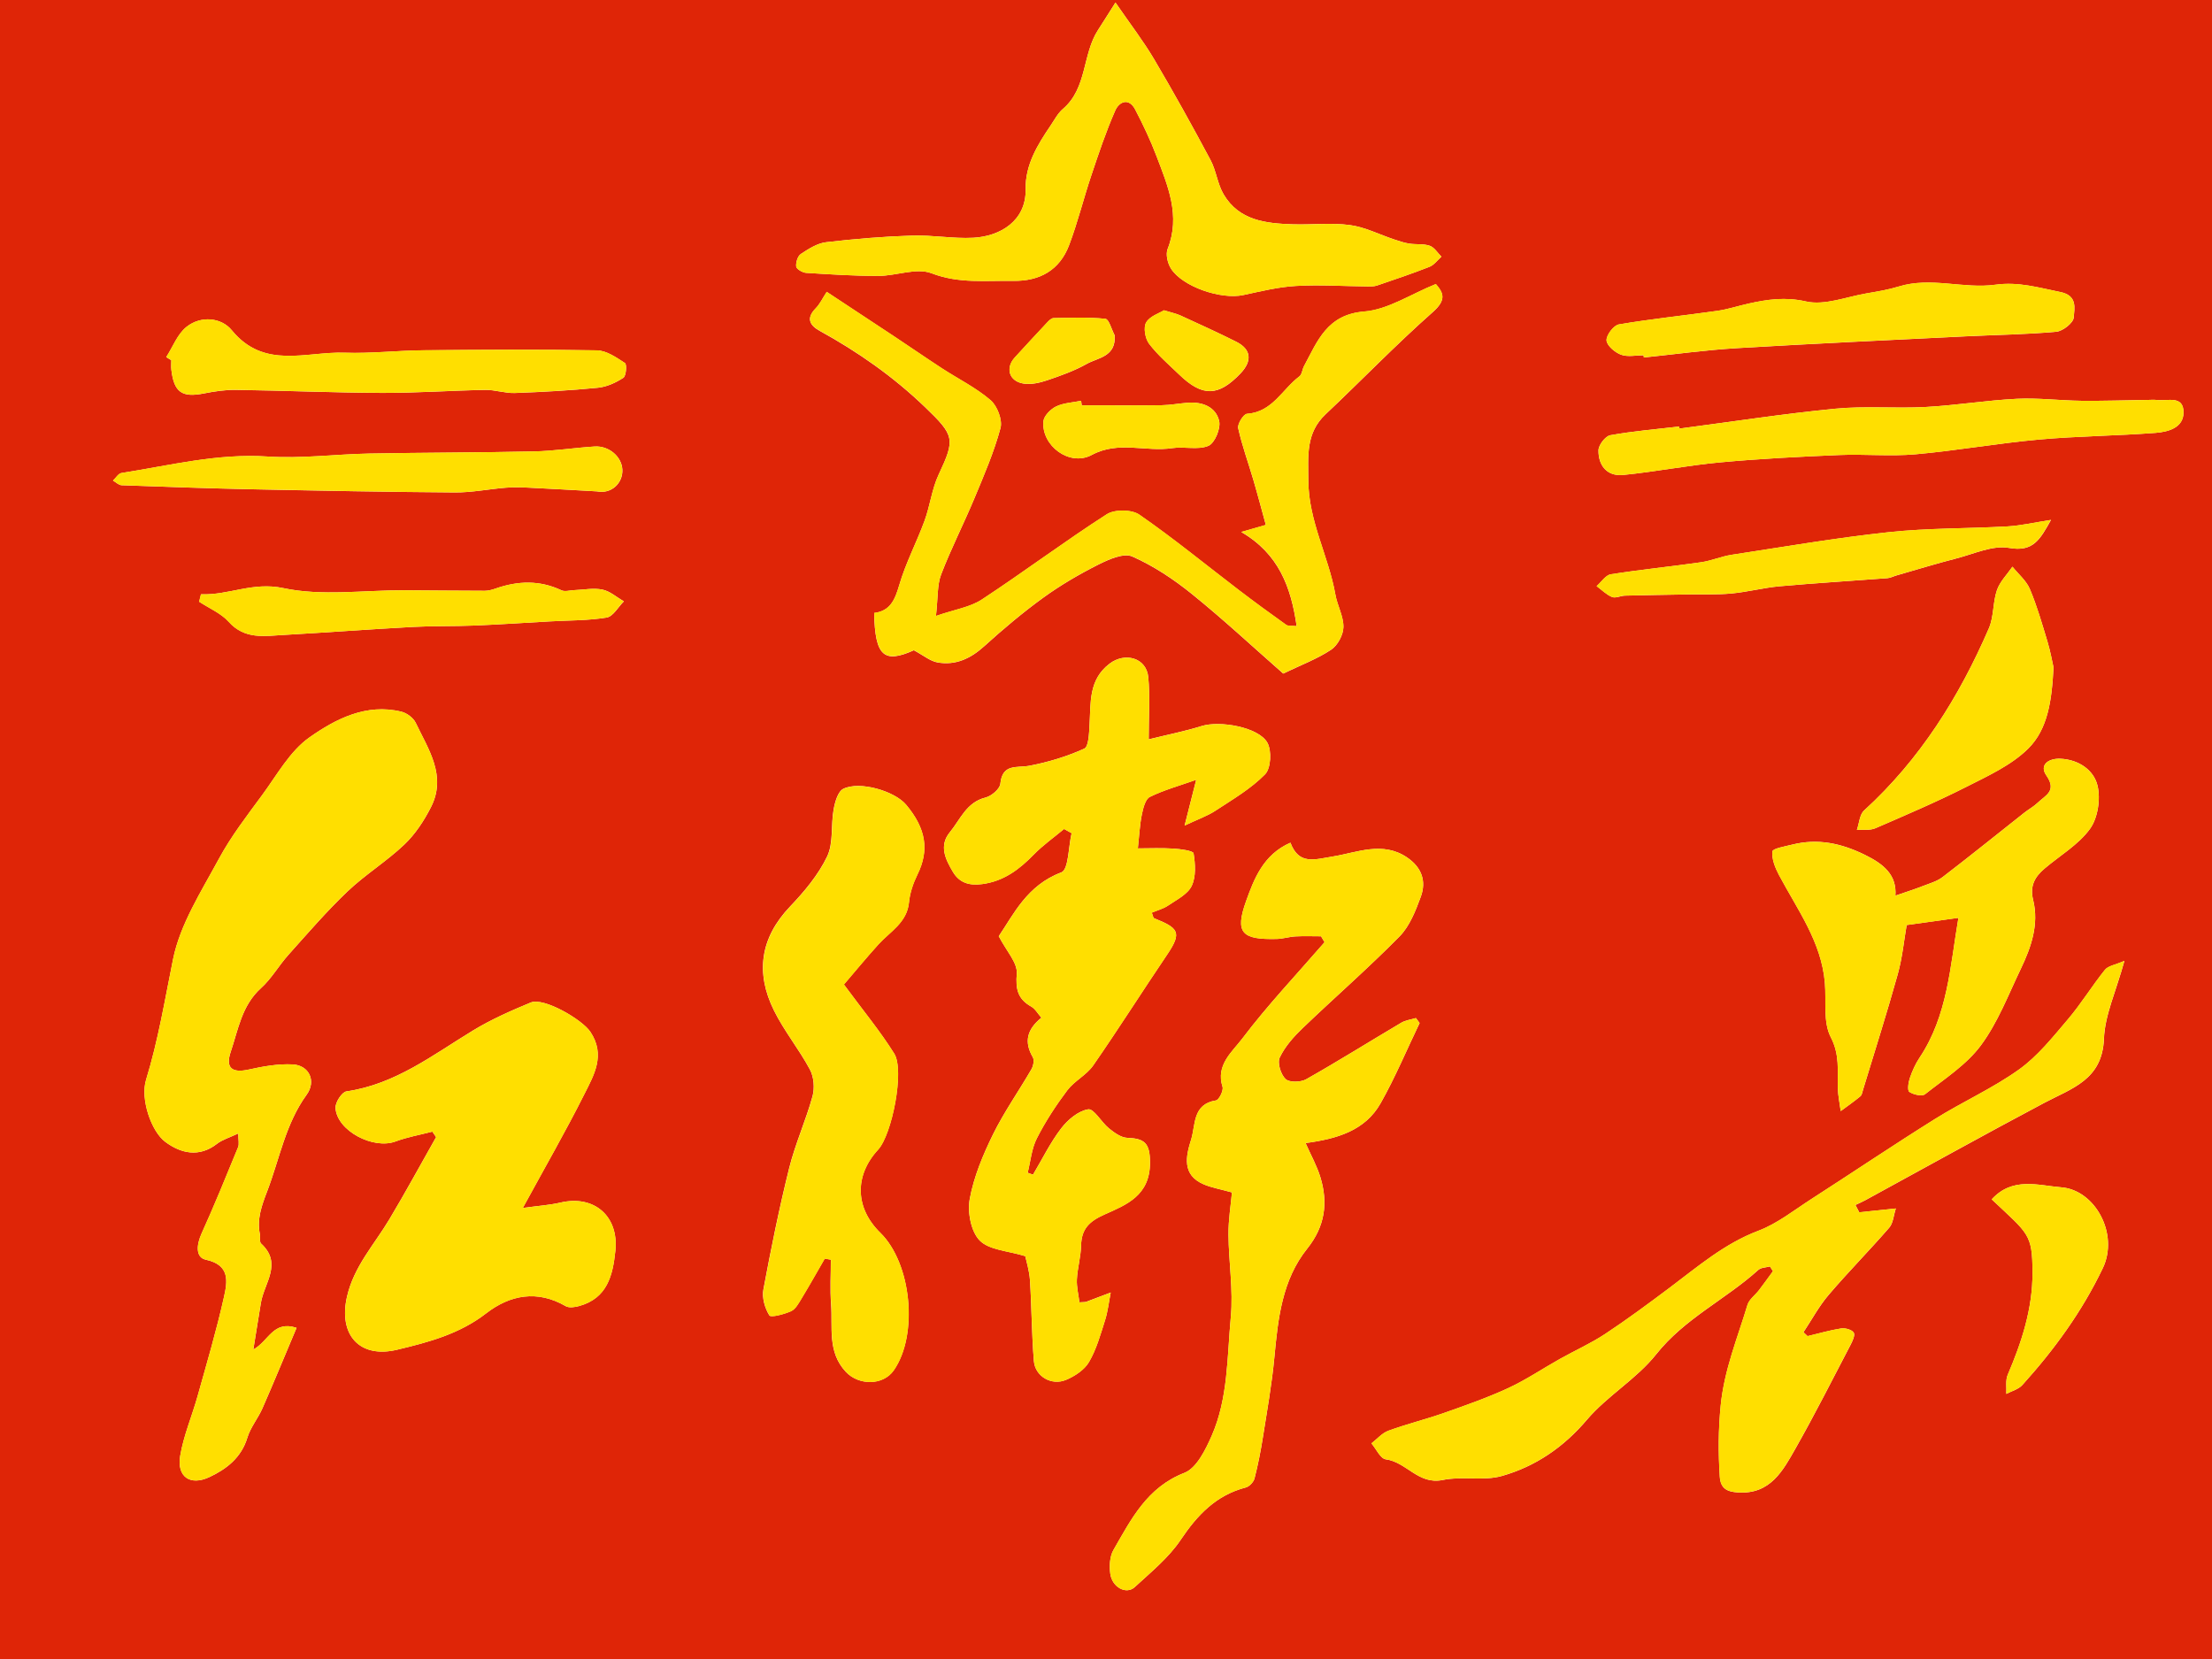
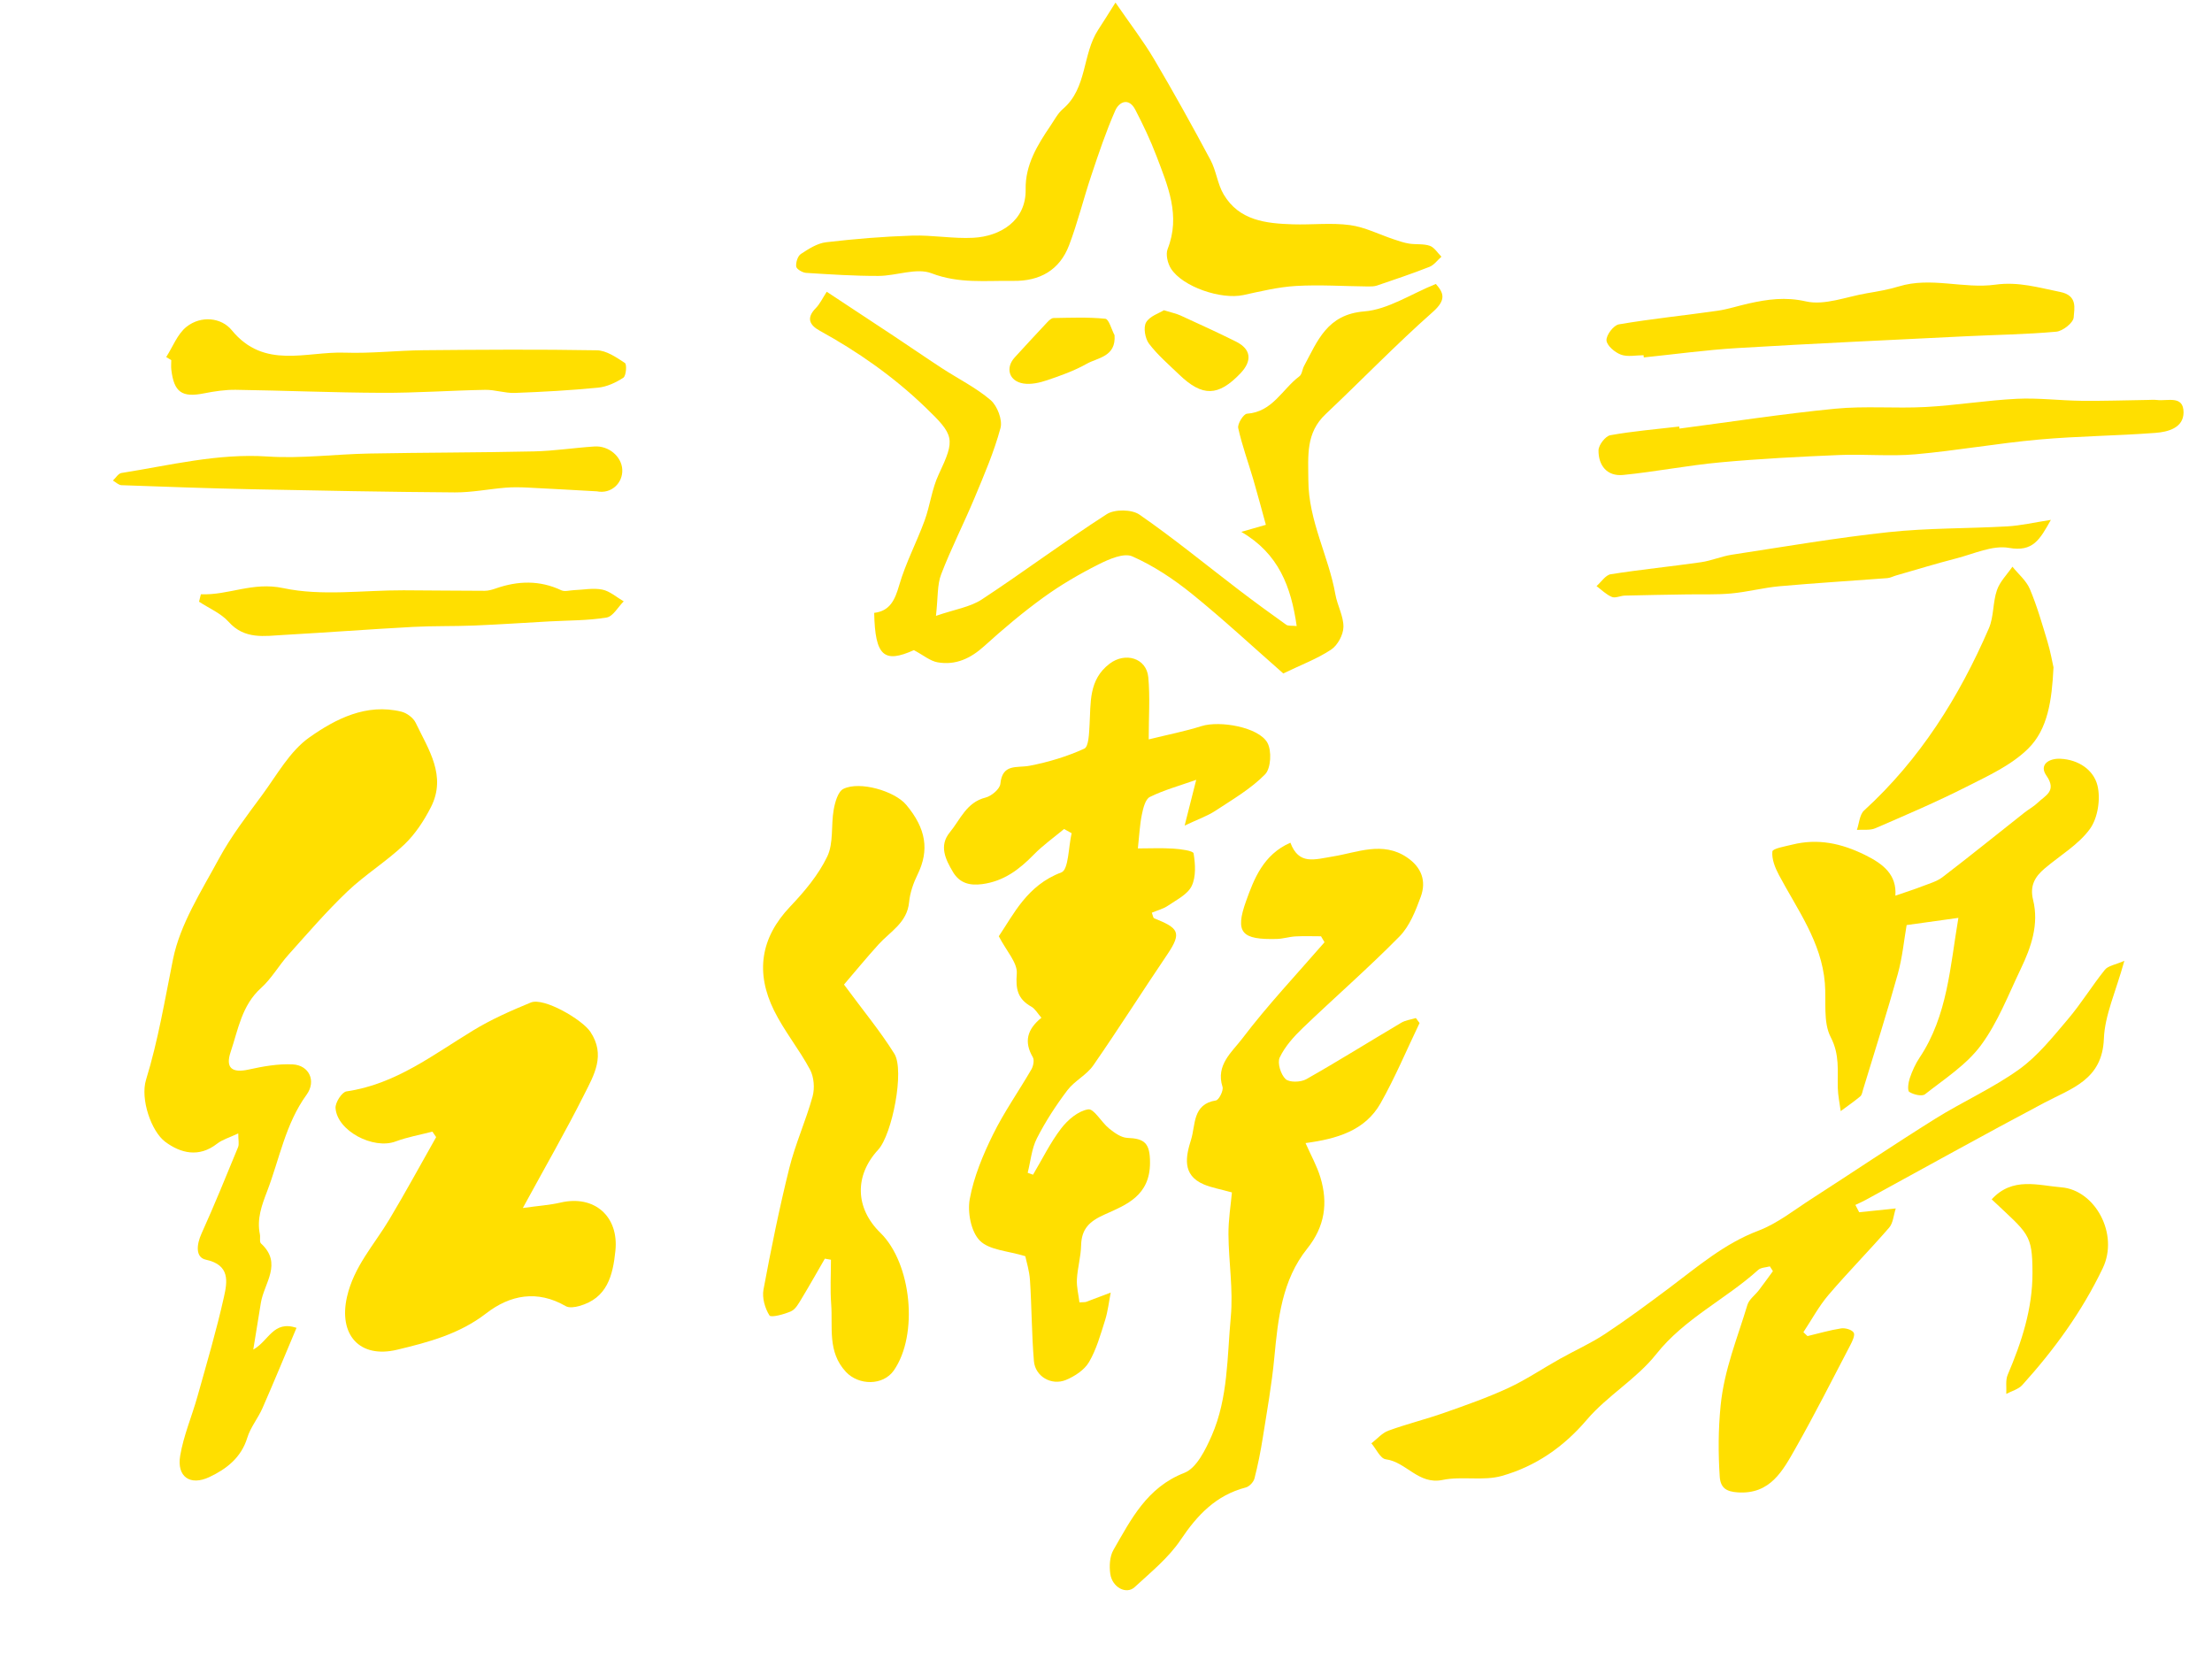
<svg xmlns="http://www.w3.org/2000/svg" id="_레이어_2" data-name="레이어 2" viewBox="0 0 580 435">
  <defs>
    <style>
      .cls-1 {
        fill: #ffdf00;
      }

      .cls-2 {
        fill: #df2507;
      }
    </style>
  </defs>
  <g id="_레이어_1-2" data-name="레이어 1">
    <g>
-       <path class="cls-2" d="m0,0h580v435H0V0Zm270.87,308.01c-.47-.17-.94-.34-1.41-.51.76-3.03,1.02-6.32,2.41-9.03,2.25-4.42,5-8.63,7.99-12.6,1.87-2.47,5.04-3.99,6.79-6.52,6.65-9.58,12.89-19.45,19.43-29.12,3.96-5.85,2.84-6.92-3.5-9.48-.2-.08-.24-.57-.57-1.45,1.41-.6,3-1,4.27-1.86,2.24-1.53,5.12-2.94,6.18-5.14,1.17-2.42.95-5.75.5-8.55-.11-.7-3.43-1.13-5.3-1.25-3.09-.2-6.2-.05-9.31-.05.38-3.48.5-6.23,1.05-8.9.34-1.65.91-4.02,2.1-4.6,3.68-1.81,7.7-2.91,12.15-4.49-1,3.94-1.85,7.31-3.04,12,3.53-1.67,5.98-2.51,8.08-3.89,4.51-2.96,9.3-5.75,13.02-9.55,1.54-1.57,1.78-6.2.59-8.3-2.31-4.09-12.48-5.85-17.27-4.34-4.31,1.35-8.76,2.22-13.84,3.48,0-5.87.38-11.13-.11-16.31-.48-5.05-6.05-6.65-10.15-3.53-5.54,4.22-4.9,10.22-5.25,16.05-.13,2.17-.2,5.69-1.38,6.22-4.53,2.06-9.42,3.54-14.32,4.48-3.36.65-7.15-.67-7.69,4.75-.14,1.36-2.33,3.22-3.89,3.6-5.02,1.25-6.6,5.77-9.35,9.1-2.91,3.52-1.15,7.1.81,10.4,1.73,2.91,4.34,3.64,7.69,3.19,5.63-.75,9.7-3.83,13.5-7.73,2.41-2.47,5.28-4.49,7.95-6.72.66.37,1.32.73,1.98,1.1-.85,3.57-.78,9.57-2.69,10.28-9.02,3.37-12.57,11.1-16.41,16.74,2,3.88,4.94,6.96,4.72,9.79-.33,4.11.25,6.68,3.81,8.67,1.02.58,1.68,1.81,2.65,2.91-3.79,3.06-4.6,6.34-2.26,10.34.44.75.15,2.31-.36,3.18-3.31,5.73-7.17,11.18-10.08,17.1-2.63,5.36-5.01,11.07-6.09,16.89-.64,3.48.32,8.57,2.62,10.91,2.49,2.52,7.37,2.68,11.94,4.1.27,1.31,1.07,3.79,1.23,6.31.46,7.06.44,14.15,1.03,21.19.34,4.03,4.6,6.53,8.42,4.94,2.3-.96,4.83-2.62,6.03-4.68,1.95-3.34,3.02-7.23,4.21-10.97.74-2.34,1-4.83,1.48-7.25-2.14.81-4.28,1.64-6.43,2.43-.29.11-.63.06-1.77.14-.24-1.99-.77-4.02-.67-6.02.15-2.97,1.03-5.9,1.1-8.86.1-4.45,2.18-6.39,6.3-8.22,5.6-2.49,11.75-4.9,11.77-13.48.01-5.2-1.43-6.38-5.95-6.55-1.64-.06-3.4-1.35-4.79-2.47-2-1.61-3.97-5.25-5.47-5.01-2.6.42-5.35,2.74-7.08,5-2.86,3.74-4.96,8.06-7.38,12.13Zm-208.39-10.82c0,1.74.29,2.81-.05,3.62-3.11,7.59-6.2,15.2-9.59,22.67-1.28,2.83-1.65,6.23,1.15,6.83,6.44,1.39,5.63,5.81,4.74,9.77-1.95,8.74-4.5,17.36-6.92,26-1.47,5.24-3.67,10.34-4.56,15.66-.91,5.46,2.58,7.94,7.65,5.57,4.44-2.08,8.35-5.05,9.95-10.31.83-2.74,2.81-5.1,3.98-7.76,3.02-6.88,5.87-13.83,8.93-21.07-6.15-2.01-7.22,3.41-11.34,5.71.75-4.65,1.37-8.45,1.99-12.26.84-5.17,5.75-10.32.04-15.56-.45-.42-.13-1.62-.3-2.42-.83-4.02.49-7.59,1.91-11.29,3.26-8.5,4.79-17.66,10.34-25.3,2.59-3.56.69-7.72-3.65-7.95-3.82-.2-7.77.51-11.54,1.35-4.31.95-6.16-.36-4.72-4.63,1.97-5.84,2.9-12.18,7.95-16.73,2.77-2.5,4.68-5.93,7.2-8.74,5.05-5.63,10-11.39,15.47-16.6,4.66-4.43,10.25-7.88,14.91-12.3,2.86-2.72,5.18-6.25,6.98-9.8,4.18-8.21-.66-15.14-4-22.13-.62-1.3-2.32-2.56-3.75-2.91-9.2-2.25-17.22,1.9-24.09,6.73-5.15,3.62-8.53,9.86-12.42,15.14-4,5.43-8.17,10.83-11.35,16.73-4.59,8.5-10.14,17.09-12.01,26.3-2.15,10.6-3.9,21.28-7.08,31.63-1.55,5.02,1.36,13.53,5.05,16.27,4.01,2.99,8.83,4.19,13.56.5,1.39-1.08,3.22-1.59,5.59-2.72Zm309.74-28.96c-.32-.43-.64-.86-.96-1.29-1.29.4-2.71.56-3.84,1.23-8.32,4.92-16.51,10.06-24.91,14.81-1.43.81-4.43.89-5.42-.05-1.26-1.2-2.21-4.24-1.53-5.65,1.37-2.88,3.66-5.45,6.01-7.7,8.41-8.07,17.22-15.73,25.39-24.03,2.66-2.7,4.23-6.73,5.58-10.41,1.51-4.11.24-7.72-3.62-10.33-6.38-4.31-13.07-1.28-19.29-.26-5.01.82-9.04,2.32-11.27-3.59-7.14,3.11-9.56,9.58-11.61,15.28-3.04,8.44-1.07,10.18,8.04,9.96,1.64-.04,3.26-.58,4.9-.67,2.23-.12,4.46-.03,6.7-.03.31.52.61,1.04.92,1.56-7.27,8.39-14.94,16.48-21.62,25.32-2.58,3.41-6.96,6.88-5.13,12.59.31.96-.93,3.45-1.72,3.57-6.2.97-5.32,6.47-6.52,10.27-1.36,4.3-2.5,9.28,3.34,11.75,2.06.87,4.33,1.25,7.37,2.1-.29,3.26-.94,7.16-.91,11.05.05,7.22,1.28,14.5.61,21.62-.98,10.44-.69,21.24-4.99,31.08-1.62,3.69-3.97,8.53-7.18,9.78-9.81,3.82-13.95,12.15-18.6,20.22-.98,1.7-1.11,4.21-.83,6.24.49,3.57,4.19,5.54,6.4,3.5,4.24-3.91,8.89-7.68,12.05-12.39,4.38-6.53,9.29-11.71,17.09-13.74.92-.24,2.02-1.42,2.27-2.36.91-3.51,1.61-7.09,2.18-10.68,1.11-7.01,2.37-14.02,3.03-21.07.95-10.14,2.01-20.28,8.62-28.52,4.64-5.8,5.5-11.93,3.46-18.66-.91-3.01-2.49-5.82-3.9-9.01,8.15-1.09,15.58-3.2,19.68-10.45,3.83-6.78,6.85-14.01,10.23-21.05Zm184.78-16.26c-2.34,1.03-4.21,1.27-5.06,2.32-3.4,4.22-6.24,8.91-9.75,13.03-3.95,4.65-7.88,9.6-12.76,13.1-6.9,4.94-14.81,8.46-22.04,12.98-10.92,6.83-21.6,14.03-32.43,21-4.55,2.93-8.93,6.44-13.9,8.32-8.94,3.38-15.91,9.42-23.32,14.98-5.53,4.15-11.09,8.27-16.86,12.08-3.75,2.48-7.91,4.33-11.85,6.54-4.53,2.54-8.86,5.48-13.55,7.65-5.43,2.51-11.11,4.5-16.76,6.49-4.84,1.7-9.84,2.93-14.66,4.69-1.67.61-2.98,2.18-4.45,3.32,1.24,1.46,2.35,4,3.76,4.18,5.4.7,8.55,6.73,14.9,5.42,5.06-1.05,10.7.33,15.59-1.07,8.77-2.5,16.1-7.5,22.24-14.72,5.36-6.31,13.03-10.7,18.15-17.15,7.46-9.41,18.2-14.38,26.79-22.14.71-.64,2.02-.63,3.05-.92.27.42.54.83.8,1.25-1.22,1.66-2.42,3.34-3.67,4.98-1,1.31-2.59,2.41-3.02,3.87-2.61,8.69-6.08,16.94-7.02,26.39-.63,6.34-.64,12.38-.24,18.6.2,3.06,1.78,3.98,4.71,4.17,8.57.58,11.86-5.74,15.2-11.62,5.02-8.85,9.61-17.96,14.33-26.98.54-1.03,1.3-2.63.89-3.29-.49-.78-2.22-1.27-3.29-1.11-2.97.46-5.88,1.32-8.82,2.02-.36-.34-.72-.68-1.08-1.02,2.18-3.28,4.06-6.81,6.6-9.79,5.13-6.02,10.71-11.65,15.89-17.63,1.04-1.2,1.14-3.21,1.73-5.03-4.06.43-6.83.71-9.59,1-.33-.64-.66-1.28-1-1.92.87-.42,1.76-.8,2.61-1.26,15.62-8.51,31.16-17.17,46.87-25.5,7.25-3.84,15.25-6.04,15.68-16.82.24-6.21,3.13-12.32,5.36-20.4Zm-443.62,44.77c.32.47.65.94.97,1.42-4.08,7.2-8.03,14.48-12.28,21.59-3.96,6.62-9.28,12.3-11.1,20.3-2.25,9.91,3.27,16.21,13.13,13.86,8.27-1.97,16.36-4.11,23.37-9.54,6.27-4.85,13.41-6.21,20.86-1.89.88.51,2.41.28,3.52-.03,7.36-2.03,8.83-7.98,9.5-14.48.94-9.05-5.53-14.71-14.37-12.65-2.85.66-5.8.85-9.9,1.42,5.95-10.91,11.31-20.22,16.12-29.81,2.54-5.06,5.66-10.28,1.58-16.39-2.14-3.2-12.18-9.09-15.62-7.67-5.16,2.14-10.34,4.42-15.1,7.31-10.56,6.42-20.41,14.14-33.22,15.99-1.2.17-2.97,2.92-2.87,4.37.41,5.99,9.91,10.93,15.74,8.76,3.11-1.16,6.44-1.74,9.67-2.58Zm223.1-120.12c4.67-2.25,8.89-3.83,12.55-6.25,1.7-1.13,3.19-3.88,3.22-5.93.05-2.83-1.6-5.65-2.11-8.54-1.78-10.09-7.05-19.24-7.09-29.92-.03-6.47-.71-12.41,4.54-17.36,9.41-8.87,18.4-18.21,28.07-26.76,3.63-3.21,2.88-4.99.82-7.37-6.59,2.66-12.53,6.7-18.75,7.2-9.79.78-12.25,7.72-15.81,14.32-.47.87-.53,2.18-1.21,2.69-4.49,3.35-7.05,9.36-13.76,9.82-.9.06-2.53,2.67-2.29,3.76,1.01,4.58,2.65,9.02,3.97,13.53,1.15,3.91,2.18,7.85,3.28,11.84-2.36.68-4.4,1.26-6.44,1.85,9.8,5.71,13.04,14.4,14.52,24.69-1.25-.14-2.21.04-2.76-.35-4.19-2.98-8.34-6.02-12.43-9.14-8.67-6.62-17.11-13.55-26.06-19.74-2-1.39-6.49-1.43-8.55-.1-11.12,7.15-21.71,15.1-32.76,22.36-3.06,2.01-7.06,2.58-12.02,4.3.55-4.86.3-8.13,1.36-10.89,2.6-6.78,5.93-13.27,8.73-19.98,2.52-6.04,5.13-12.1,6.83-18.39.57-2.12-.84-5.81-2.6-7.32-3.83-3.29-8.5-5.59-12.78-8.37-4.26-2.78-8.44-5.67-12.68-8.48-5.85-3.88-11.71-7.73-17.5-11.55-1.09,1.66-1.78,3.18-2.88,4.3-2.56,2.6-1.62,4.45,1.05,5.92,10.03,5.52,19.3,12.01,27.59,19.98,7.77,7.47,7.98,8.35,3.58,17.73-1.77,3.77-2.24,8.14-3.69,12.09-2.08,5.68-4.96,11.11-6.64,16.89-1.12,3.85-2.38,6.78-6.57,7.29.22,11.4,2.61,13.27,10.41,9.77,2.5,1.33,4.28,2.86,6.25,3.2,4.71.81,8.62-1.02,12.2-4.26,4.97-4.5,10.12-8.85,15.55-12.78,4.53-3.28,9.43-6.13,14.43-8.65,2.71-1.36,6.61-3.08,8.85-2.09,5.57,2.46,10.83,5.96,15.6,9.81,8.24,6.65,16.01,13.89,23.99,20.9Zm-115.22,81.53c2.82-3.29,5.86-6.99,9.07-10.54,3.08-3.4,7.5-5.67,8.01-11.08.24-2.49,1.13-5.03,2.24-7.29,3.09-6.3,2.26-11.98-3.01-18.25-3.02-3.59-12.17-6.28-16.46-4.16-1.42.71-2.19,3.49-2.54,5.45-.74,4.09,0,8.75-1.69,12.29-2.32,4.83-5.97,9.19-9.72,13.12-7.85,8.24-9.11,17.38-4.23,27.25,2.67,5.4,6.59,10.17,9.43,15.49,1.04,1.95,1.28,4.88.68,7.03-1.75,6.35-4.52,12.43-6.11,18.8-2.62,10.53-4.78,21.19-6.77,31.86-.4,2.16.39,4.91,1.57,6.78.39.63,3.89-.3,5.69-1.11,1.18-.53,1.99-2.08,2.74-3.31,2.09-3.45,4.07-6.97,6.09-10.47.53.09,1.07.19,1.6.28,0,3.88-.24,7.78.06,11.64.46,6.06-1.04,12.49,3.86,17.76,3.35,3.6,9.75,3.67,12.57-.38,6.5-9.33,4.67-28.06-3.53-36.08-6.62-6.47-6.84-14.98-.58-21.78,3.66-3.97,6.98-20.8,4.24-25.18-3.69-5.91-8.18-11.32-13.22-18.16ZM292.48.67c-2.1,3.3-3.3,5.24-4.54,7.15-4.19,6.41-2.83,15.28-9.25,20.75-1.34,1.14-2.21,2.87-3.23,4.37-3.44,5.06-6.65,10.29-6.53,16.68.16,8.31-6.71,12.35-13.72,12.72-5.31.28-10.68-.74-16.01-.57-7.54.24-15.09.86-22.59,1.74-2.31.27-4.59,1.74-6.61,3.07-.83.55-1.36,2.24-1.23,3.31.08.67,1.64,1.59,2.58,1.65,6.32.4,12.65.81,18.98.8,4.69-.01,9.96-2.21,13.93-.69,7.2,2.77,14.24,1.87,21.41,1.99,6.96.11,12.17-2.81,14.65-9.35,2.28-6,3.8-12.28,5.85-18.37,1.92-5.71,3.83-11.44,6.25-16.94,1.02-2.32,3.56-3.49,5.25-.24,2.06,3.95,3.98,8,5.56,12.16,2.98,7.84,6.38,15.65,2.93,24.38-.56,1.41,0,3.75.87,5.13,3.04,4.79,13.16,8.2,18.97,6.95,4.57-.98,9.18-2.12,13.82-2.39,6.23-.36,12.51.07,18.77.13.83,0,1.71.02,2.47-.24,4.61-1.57,9.22-3.12,13.75-4.9,1.21-.48,2.1-1.75,3.14-2.66-1-.99-1.85-2.43-3.05-2.86-1.65-.58-3.6-.29-5.39-.57-1.36-.21-2.69-.67-4.01-1.11-3.85-1.28-7.59-3.22-11.54-3.75-4.91-.66-9.98-.04-14.97-.2-7.05-.22-14.08-.98-18.14-7.84-1.62-2.73-1.94-6.21-3.45-9.03-4.75-8.89-9.64-17.73-14.78-26.41-2.83-4.79-6.26-9.23-10.14-14.87Zm204.51,234.19c.39-5.45-3.05-8.28-7.97-10.7-6.23-3.06-12.37-4.39-19.09-2.7-1.86.47-5.11,1.02-5.19,1.79-.21,1.98.71,4.27,1.71,6.16,4.84,9.11,11.17,17.57,12.05,28.36.39,4.79-.5,10.25,1.54,14.18,2.4,4.61,1.75,8.8,1.85,13.28.05,2.04.49,4.07.76,6.1,1.72-1.28,3.49-2.5,5.14-3.87.44-.37.55-1.19.74-1.82,3.06-10.06,6.26-20.09,9.08-30.22,1.22-4.39,1.65-9,2.33-12.87,4.87-.68,9.01-1.26,13.57-1.89-2.18,12.84-2.83,25.64-10.18,36.66-1.1,1.64-1.93,3.52-2.57,5.39-.39,1.14-.66,3.24-.12,3.59,1.09.72,3.32,1.24,4.12.61,5.1-4.03,10.86-7.71,14.64-12.81,4.44-5.99,7.2-13.26,10.47-20.07,2.73-5.69,4.81-11.69,3.23-18.07-.92-3.71.47-6.07,3.01-8.23,4.03-3.42,8.88-6.24,11.89-10.39,2.07-2.85,2.83-7.83,1.99-11.33-.99-4.12-4.95-6.85-9.73-7.07-3.11-.14-5.63,1.61-3.68,4.4,2.85,4.09-.31,5.22-2.27,7.13-1.03,1-2.35,1.7-3.49,2.6-7.14,5.64-14.22,11.36-21.45,16.9-1.52,1.16-3.53,1.7-5.36,2.42-1.99.78-4.03,1.42-7.01,2.45Zm-56.63-122.47c-.02-.18-.04-.36-.07-.55-6.03.7-12.11,1.2-18.07,2.28-1.28.23-3.07,2.57-3.09,3.95-.06,3.98,2.25,6.88,6.44,6.47,8.51-.84,16.93-2.52,25.44-3.3,10.38-.96,20.8-1.49,31.22-1.93,6.66-.28,13.39.39,20.01-.19,10.8-.96,21.51-2.88,32.31-3.86,10.19-.92,20.46-.98,30.66-1.76,3.24-.25,7.31-1.3,7.32-5.35.02-4.61-4.25-2.92-6.97-3.27-.82-.1-1.66-.03-2.5-.01-5.78.08-11.55.28-17.32.22-5.65-.06-11.32-.8-16.94-.52-7.99.4-15.94,1.72-23.93,2.15-7.89.43-15.87-.31-23.72.45-13.64,1.33-27.21,3.44-40.81,5.21Zm-9.39-19.24c.02.2.04.39.06.59,8.15-.84,16.28-1.97,24.44-2.45,20.01-1.19,40.03-2.11,60.05-3.1,7.89-.39,15.8-.48,23.66-1.2,1.72-.16,4.48-2.35,4.57-3.74.15-2.36,1.08-5.75-3.54-6.68-5.65-1.13-10.93-2.75-16.98-1.91-8.35,1.16-16.89-2.14-25.35.47-2.74.84-5.61,1.32-8.45,1.8-5.31.91-11,3.23-15.88,2.12-5.42-1.23-10.07-.55-15.03.55-2.75.61-5.45,1.51-8.22,1.91-8.6,1.22-17.26,2.1-25.81,3.56-1.37.23-3.32,2.8-3.24,4.19.08,1.36,2.19,3.15,3.79,3.75,1.76.65,3.94.15,5.94.15Zm-387.38.49c.44.27.88.54,1.33.81,0,.83-.08,1.67.01,2.49.7,5.95,2.8,7.37,8.57,6.22,2.74-.54,5.57-.97,8.35-.93,12.78.18,25.56.74,38.33.79,9.02.03,18.04-.62,27.07-.78,2.57-.05,5.17.9,7.73.81,7.28-.26,14.57-.66,21.82-1.38,2.31-.23,4.68-1.33,6.65-2.61.73-.48.95-3.51.42-3.86-2.25-1.47-4.85-3.28-7.36-3.33-15.14-.27-30.3-.16-45.45-.02-6.89.06-13.79.88-20.66.64-10.1-.36-21.13,4.49-29.63-5.9-2.71-3.32-8.06-3.91-11.87-.87-2.37,1.89-3.58,5.23-5.31,7.92Zm494.86,81.39c-.32-1.39-.79-4.14-1.59-6.79-1.4-4.64-2.74-9.33-4.62-13.79-.93-2.2-3.01-3.92-4.57-5.86-1.39,2.04-3.28,3.9-4.06,6.15-1.1,3.21-.79,6.95-2.12,10.02-7.8,18.01-18.06,34.38-32.71,47.75-1.19,1.08-1.28,3.36-1.89,5.09,1.62-.12,3.43.18,4.84-.43,8.02-3.47,16.08-6.91,23.87-10.86,5.69-2.88,11.83-5.68,16.24-10.06,5.1-5.07,6.17-12.56,6.6-21.23Zm-381.93-46.19c3.81.77,6.86-2.2,6.67-5.73-.18-3.38-3.52-6.27-7.28-6.03-5.29.34-10.55,1.17-15.84,1.29-14.41.32-28.82.29-43.23.56-8.88.17-17.81,1.37-26.63.78-13.13-.87-25.63,2.33-38.34,4.32-.83.13-1.49,1.3-2.23,1.98.75.42,1.48,1.19,2.24,1.22,11.51.42,23.02.83,34.54,1.07,17.62.37,35.25.7,52.87.82,4.44.03,8.88-.88,13.34-1.24,1.93-.16,3.88-.11,5.82-.02,6.03.29,12.05.65,18.08.98Zm381.25,7.49c-4.45.69-7.9,1.5-11.38,1.7-10.39.59-20.86.41-31.19,1.52-13.76,1.47-27.42,3.83-41.11,5.92-2.72.41-5.33,1.57-8.04,1.96-7.88,1.13-15.8,1.91-23.66,3.15-1.37.22-2.5,2.03-3.73,3.11,1.33.98,2.55,2.23,4.04,2.85.92.38,2.24-.33,3.39-.36,5.39-.14,10.77-.22,16.16-.31,3.91-.07,7.84.11,11.73-.25,4.26-.4,8.46-1.52,12.73-1.9,9.39-.84,18.8-1.4,28.2-2.12.79-.06,1.55-.48,2.34-.71,5.25-1.51,10.47-3.11,15.76-4.47,4.58-1.18,9.5-3.52,13.81-2.75,6.32,1.13,8.09-2.21,10.97-7.34Zm-485.06,19.5c-.16.65-.32,1.29-.48,1.94,2.62,1.73,5.73,3.02,7.76,5.28,4.2,4.69,9.38,3.72,14.49,3.43,11.29-.64,22.56-1.49,33.85-2.1,5.34-.29,10.69-.14,16.04-.36,6.61-.27,13.2-.72,19.81-1.09,4.98-.28,10.02-.2,14.91-1.01,1.68-.28,3-2.76,4.49-4.24-1.86-1.07-3.61-2.67-5.6-3.08-2.37-.49-4.94.05-7.43.14-1.12.04-2.42.47-3.32.04-5.72-2.7-11.43-2.5-17.24-.47-.91.32-1.9.6-2.85.6-7.1,0-14.19-.1-21.29-.13-10.55-.04-21.44,1.58-31.53-.57-8.08-1.72-14.38,1.92-21.59,1.61Zm469.54,158.65c9.63,9.1,10.67,8.96,10.69,19.26.02,9.43-2.83,18.17-6.5,26.74-.62,1.46-.27,3.33-.37,5.01,1.42-.76,3.19-1.2,4.2-2.33,8.37-9.27,15.61-19.19,21.09-30.62,4.32-9-2.04-20.5-10.81-21.21-6.17-.5-12.84-2.83-18.31,3.15Zm-238.61-208.19c-.05-.4-.1-.8-.16-1.2-2.21.46-4.6.54-6.57,1.49-1.45.71-3.2,2.48-3.32,3.91-.55,6.37,6.86,11.93,12.66,8.81,7.08-3.8,14.16-.73,21.14-1.8,3.14-.48,6.72.56,9.47-.6,1.65-.69,3.28-4.57,2.81-6.52-.88-3.7-4.38-5.07-8.22-4.78-2.27.17-4.54.62-6.81.65-7,.09-14.01.03-21.01.03Zm21.58-24.93c-1.21.76-3.72,1.53-4.68,3.2-.77,1.33-.27,4.21.77,5.58,2.27,2.99,5.19,5.48,7.92,8.11,6.08,5.85,10.25,5.75,16.04-.33,3.15-3.31,2.81-6.34-1.13-8.32-4.81-2.41-9.71-4.63-14.6-6.87-1.04-.48-2.2-.71-4.31-1.36Zm-12.96,6.53c-.8-1.5-1.47-4.19-2.41-4.29-4.48-.47-9.04-.27-13.57-.19-.55,0-1.18.6-1.62,1.07-2.88,3.06-5.72,6.16-8.56,9.25-2.54,2.77-1.52,6.26,2.3,6.85,1.98.31,4.23-.2,6.18-.86,3.56-1.21,7.17-2.49,10.43-4.33,2.86-1.61,7.69-1.82,7.26-7.49Z" />
      <path class="cls-1" d="m270.87,308.01c2.42-4.07,4.52-8.4,7.38-12.13,1.73-2.26,4.48-4.59,7.08-5,1.5-.24,3.48,3.4,5.47,5.01,1.39,1.12,3.15,2.4,4.79,2.47,4.52.17,5.97,1.35,5.95,6.55-.02,8.58-6.17,10.99-11.77,13.48-4.12,1.83-6.19,3.77-6.3,8.22-.07,2.96-.95,5.9-1.1,8.86-.1,2,.43,4.03.67,6.02,1.14-.08,1.49-.03,1.77-.14,2.15-.79,4.29-1.62,6.43-2.43-.48,2.42-.74,4.91-1.48,7.25-1.18,3.74-2.26,7.63-4.21,10.97-1.2,2.06-3.73,3.72-6.03,4.68-3.82,1.59-8.08-.91-8.42-4.94-.59-7.04-.57-14.14-1.03-21.19-.16-2.52-.96-5-1.23-6.31-4.56-1.41-9.45-1.57-11.94-4.1-2.3-2.34-3.26-7.44-2.62-10.91,1.07-5.82,3.45-11.53,6.09-16.89,2.91-5.92,6.76-11.37,10.08-17.1.5-.87.8-2.43.36-3.18-2.34-4-1.53-7.28,2.26-10.34-.98-1.1-1.63-2.34-2.65-2.91-3.56-2-4.14-4.56-3.81-8.67.22-2.83-2.72-5.91-4.72-9.79,3.84-5.64,7.39-13.37,16.41-16.74,1.91-.71,1.85-6.72,2.69-10.28-.66-.37-1.32-.73-1.98-1.1-2.66,2.22-5.54,4.25-7.95,6.72-3.8,3.9-7.87,6.98-13.5,7.73-3.35.45-5.96-.28-7.69-3.19-1.96-3.3-3.72-6.88-.81-10.4,2.75-3.33,4.33-7.85,9.35-9.1,1.56-.39,3.75-2.24,3.89-3.6.54-5.42,4.34-4.1,7.69-4.75,4.9-.94,9.79-2.42,14.32-4.48,1.17-.53,1.25-4.05,1.38-6.22.35-5.83-.29-11.83,5.25-16.05,4.09-3.12,9.66-1.52,10.15,3.53.49,5.18.11,10.44.11,16.31,5.08-1.25,9.54-2.12,13.84-3.48,4.79-1.51,14.96.25,17.27,4.34,1.19,2.1.95,6.72-.59,8.3-3.72,3.8-8.51,6.58-13.02,9.55-2.1,1.38-4.55,2.22-8.08,3.89,1.18-4.68,2.04-8.06,3.04-12-4.45,1.58-8.47,2.68-12.15,4.49-1.19.58-1.76,2.95-2.1,4.6-.55,2.67-.67,5.43-1.05,8.9,3.1,0,6.22-.15,9.31.05,1.87.12,5.19.55,5.3,1.25.46,2.8.67,6.12-.5,8.55-1.06,2.21-3.95,3.61-6.18,5.14-1.27.87-2.86,1.27-4.27,1.86.33.88.37,1.37.57,1.45,6.33,2.56,7.46,3.62,3.5,9.48-6.54,9.67-12.78,19.53-19.43,29.12-1.75,2.53-4.92,4.04-6.79,6.52-2.99,3.96-5.74,8.18-7.99,12.6-1.38,2.72-1.64,6-2.41,9.03.47.17.94.34,1.41.51Z" />
      <path class="cls-1" d="m62.49,297.18c-2.37,1.12-4.21,1.63-5.59,2.72-4.73,3.69-9.54,2.49-13.56-.5-3.69-2.74-6.59-11.25-5.05-16.27,3.19-10.35,4.94-21.03,7.08-31.63,1.87-9.21,7.42-17.8,12.01-26.3,3.19-5.9,7.35-11.3,11.35-16.73,3.89-5.28,7.27-11.52,12.42-15.14,6.87-4.83,14.89-8.97,24.09-6.73,1.43.35,3.13,1.61,3.75,2.91,3.34,6.98,8.18,13.92,4,22.13-1.81,3.55-4.12,7.08-6.98,9.8-4.66,4.43-10.25,7.87-14.91,12.3-5.47,5.21-10.42,10.97-15.47,16.6-2.52,2.81-4.42,6.24-7.2,8.74-5.05,4.55-5.98,10.89-7.95,16.73-1.44,4.27.41,5.59,4.72,4.63,3.78-.83,7.72-1.54,11.54-1.35,4.34.22,6.24,4.38,3.65,7.95-5.55,7.64-7.08,16.79-10.34,25.3-1.42,3.7-2.74,7.27-1.91,11.29.17.81-.16,2.01.3,2.42,5.72,5.25.8,10.39-.04,15.56-.61,3.81-1.23,7.61-1.99,12.26,4.12-2.3,5.19-7.71,11.34-5.71-3.05,7.24-5.91,14.19-8.93,21.07-1.17,2.66-3.14,5.02-3.98,7.76-1.6,5.25-5.51,8.22-9.95,10.31-5.06,2.38-8.56-.11-7.65-5.57.89-5.33,3.1-10.42,4.56-15.66,2.42-8.64,4.97-17.25,6.92-26,.88-3.96,1.69-8.38-4.74-9.77-2.8-.6-2.43-4-1.15-6.83,3.38-7.47,6.47-15.08,9.59-22.67.33-.81.05-1.89.05-3.62Z" />
      <path class="cls-1" d="m372.23,268.22c-3.38,7.03-6.4,14.27-10.23,21.05-4.1,7.24-11.53,9.36-19.68,10.45,1.4,3.18,2.99,5.99,3.9,9.01,2.03,6.73,1.18,12.86-3.46,18.66-6.61,8.25-7.66,18.38-8.62,28.52-.66,7.06-1.92,14.06-3.03,21.07-.57,3.59-1.27,7.17-2.18,10.68-.24.94-1.34,2.12-2.27,2.36-7.8,2.03-12.71,7.21-17.09,13.74-3.16,4.71-7.81,8.48-12.05,12.39-2.2,2.03-5.91.07-6.4-3.5-.28-2.03-.15-4.54.83-6.24,4.65-8.07,8.78-16.4,18.6-20.22,3.21-1.25,5.56-6.09,7.18-9.78,4.31-9.85,4.02-20.64,4.99-31.08.67-7.12-.55-14.41-.61-21.62-.03-3.9.62-7.8.91-11.05-3.04-.85-5.31-1.23-7.37-2.1-5.84-2.47-4.69-7.45-3.34-11.75,1.2-3.8.32-9.3,6.52-10.27.78-.12,2.03-2.61,1.72-3.57-1.84-5.72,2.55-9.19,5.13-12.59,6.69-8.83,14.35-16.93,21.62-25.32-.31-.52-.61-1.04-.92-1.56-2.23,0-4.47-.09-6.7.03-1.64.09-3.26.63-4.9.67-9.11.23-11.08-1.52-8.04-9.96,2.05-5.7,4.48-12.17,11.61-15.28,2.23,5.92,6.26,4.41,11.27,3.59,6.23-1.01,12.92-4.05,19.29.26,3.86,2.61,5.13,6.22,3.62,10.33-1.35,3.68-2.92,7.71-5.58,10.41-8.17,8.3-16.98,15.96-25.39,24.03-2.34,2.25-4.64,4.82-6.01,7.7-.67,1.41.27,4.46,1.53,5.65.99.94,3.98.86,5.42.05,8.41-4.76,16.6-9.89,24.91-14.81,1.13-.67,2.55-.83,3.84-1.23.32.43.64.86.96,1.29Z" />
      <path class="cls-1" d="m557.01,251.96c-2.23,8.08-5.12,14.19-5.36,20.4-.42,10.78-8.43,12.98-15.68,16.82-15.72,8.32-31.26,16.98-46.87,25.5-.85.46-1.74.84-2.61,1.26.33.64.66,1.28,1,1.92,2.76-.29,5.53-.58,9.59-1-.59,1.82-.69,3.84-1.73,5.03-5.18,5.98-10.76,11.62-15.89,17.63-2.54,2.97-4.42,6.51-6.6,9.79.36.34.72.68,1.08,1.02,2.94-.7,5.85-1.56,8.82-2.02,1.07-.16,2.8.33,3.29,1.11.41.66-.35,2.26-.89,3.29-4.72,9.03-9.31,18.13-14.33,26.98-3.34,5.89-6.62,12.2-15.2,11.62-2.93-.2-4.51-1.12-4.71-4.17-.4-6.22-.39-12.26.24-18.6.94-9.45,4.41-17.7,7.02-26.39.44-1.46,2.02-2.56,3.02-3.87,1.25-1.64,2.45-3.32,3.67-4.98-.27-.42-.54-.83-.8-1.25-1.03.29-2.34.28-3.05.92-8.59,7.76-19.33,12.72-26.79,22.14-5.11,6.45-12.78,10.85-18.15,17.15-6.14,7.22-13.47,12.22-22.24,14.72-4.9,1.4-10.53.02-15.59,1.07-6.36,1.31-9.5-4.72-14.9-5.42-1.41-.18-2.51-2.72-3.76-4.18,1.47-1.13,2.79-2.71,4.45-3.32,4.81-1.76,9.82-2.98,14.66-4.69,5.65-1.99,11.34-3.98,16.76-6.49,4.69-2.17,9.02-5.12,13.55-7.65,3.94-2.21,8.1-4.06,11.85-6.54,5.76-3.81,11.32-7.93,16.86-12.08,7.41-5.55,14.39-11.6,23.32-14.98,4.97-1.88,9.35-5.39,13.9-8.32,10.83-6.97,21.51-14.17,32.43-21,7.23-4.52,15.14-8.03,22.04-12.98,4.88-3.5,8.81-8.45,12.76-13.1,3.51-4.12,6.35-8.81,9.75-13.03.85-1.06,2.72-1.3,5.06-2.32Z" />
      <path class="cls-1" d="m113.39,296.72c-3.23.84-6.56,1.42-9.67,2.58-5.83,2.18-15.33-2.77-15.74-8.76-.1-1.44,1.67-4.2,2.87-4.37,12.81-1.85,22.66-9.57,33.22-15.99,4.76-2.9,9.93-5.18,15.1-7.31,3.43-1.42,13.48,4.47,15.62,7.67,4.08,6.11.97,11.33-1.58,16.39-4.81,9.58-10.17,18.89-16.12,29.81,4.1-.57,7.06-.76,9.9-1.42,8.84-2.06,15.31,3.6,14.37,12.65-.67,6.5-2.14,12.44-9.5,14.48-1.11.31-2.64.54-3.52.03-7.45-4.32-14.59-2.96-20.86,1.89-7.01,5.42-15.1,7.56-23.37,9.54-9.85,2.35-15.38-3.94-13.13-13.86,1.82-8,7.15-13.68,11.1-20.3,4.25-7.1,8.2-14.39,12.28-21.59-.32-.47-.65-.94-.97-1.42Z" />
      <path class="cls-1" d="m336.5,176.6c-7.98-7.01-15.76-14.24-23.99-20.9-4.77-3.85-10.03-7.35-15.6-9.81-2.24-.99-6.14.73-8.85,2.09-5,2.52-9.9,5.37-14.43,8.65-5.43,3.93-10.58,8.27-15.55,12.78-3.58,3.24-7.49,5.07-12.2,4.26-1.98-.34-3.75-1.87-6.25-3.2-7.8,3.5-10.18,1.63-10.41-9.77,4.19-.51,5.45-3.44,6.57-7.29,1.68-5.78,4.56-11.21,6.64-16.89,1.45-3.95,1.91-8.32,3.69-12.09,4.41-9.38,4.19-10.26-3.58-17.73-8.29-7.97-17.56-14.46-27.59-19.98-2.67-1.47-3.61-3.32-1.05-5.92,1.1-1.12,1.79-2.64,2.88-4.3,5.78,3.82,11.65,7.67,17.5,11.55,4.24,2.81,8.42,5.7,12.68,8.48,4.27,2.79,8.94,5.09,12.78,8.37,1.76,1.51,3.17,5.2,2.6,7.32-1.69,6.29-4.31,12.35-6.83,18.39-2.8,6.71-6.13,13.2-8.73,19.98-1.06,2.76-.81,6.03-1.36,10.89,4.96-1.71,8.96-2.29,12.02-4.3,11.05-7.26,21.64-15.21,32.76-22.36,2.06-1.33,6.55-1.28,8.55.1,8.96,6.19,17.4,13.13,26.06,19.74,4.09,3.12,8.24,6.16,12.43,9.14.55.39,1.51.22,2.76.35-1.47-10.3-4.71-18.98-14.52-24.69,2.04-.58,4.07-1.17,6.44-1.85-1.1-3.99-2.14-7.93-3.28-11.84-1.32-4.51-2.96-8.95-3.97-13.53-.24-1.09,1.39-3.7,2.29-3.76,6.71-.45,9.27-6.47,13.76-9.82.69-.51.74-1.82,1.21-2.69,3.56-6.6,6.03-13.54,15.81-14.32,6.22-.5,12.17-4.54,18.75-7.2,2.07,2.37,2.81,4.16-.82,7.37-9.68,8.56-18.67,17.89-28.07,26.76-5.25,4.95-4.57,10.89-4.54,17.36.04,10.68,5.31,19.83,7.09,29.92.51,2.9,2.16,5.71,2.11,8.54-.03,2.04-1.52,4.8-3.22,5.93-3.66,2.42-7.88,4-12.55,6.25Z" />
      <path class="cls-1" d="m221.28,258.13c5.04,6.84,9.53,12.25,13.22,18.16,2.74,4.38-.58,21.21-4.24,25.18-6.27,6.8-6.04,15.31.58,21.78,8.2,8.02,10.03,26.75,3.53,36.08-2.82,4.05-9.22,3.97-12.57.38-4.9-5.27-3.4-11.7-3.86-17.76-.29-3.86-.06-7.76-.06-11.64-.53-.09-1.07-.19-1.6-.28-2.02,3.49-4,7.02-6.09,10.47-.75,1.23-1.56,2.77-2.74,3.31-1.8.82-5.3,1.74-5.69,1.11-1.19-1.88-1.97-4.63-1.57-6.78,1.99-10.67,4.15-21.33,6.77-31.86,1.59-6.38,4.36-12.46,6.11-18.8.59-2.15.36-5.09-.68-7.03-2.84-5.33-6.77-10.09-9.43-15.49-4.88-9.88-3.61-19.01,4.23-27.25,3.74-3.93,7.4-8.29,9.72-13.12,1.7-3.54.96-8.2,1.69-12.29.35-1.96,1.12-4.75,2.54-5.45,4.28-2.12,13.43.56,16.46,4.16,5.27,6.26,6.09,11.95,3.01,18.25-1.11,2.26-2,4.81-2.24,7.29-.51,5.4-4.93,7.68-8.01,11.08-3.21,3.55-6.26,7.25-9.07,10.54Z" />
      <path class="cls-1" d="m292.48.67c3.88,5.64,7.31,10.08,10.14,14.87,5.13,8.68,10.02,17.51,14.78,26.41,1.51,2.82,1.83,6.3,3.45,9.03,4.06,6.86,11.09,7.62,18.14,7.84,4.99.16,10.06-.46,14.97.2,3.94.53,7.69,2.47,11.54,3.75,1.32.44,2.65.9,4.01,1.11,1.79.28,3.73-.01,5.39.57,1.2.42,2.05,1.87,3.05,2.86-1.04.91-1.93,2.18-3.14,2.66-4.52,1.78-9.14,3.33-13.75,4.9-.76.26-1.64.25-2.47.24-6.26-.06-12.54-.49-18.77-.13-4.64.27-9.25,1.4-13.82,2.39-5.81,1.25-15.93-2.16-18.97-6.95-.88-1.38-1.42-3.73-.87-5.13,3.45-8.73.05-16.54-2.93-24.38-1.58-4.16-3.51-8.21-5.56-12.16-1.69-3.25-4.23-2.08-5.25.24-2.42,5.5-4.34,11.23-6.25,16.94-2.05,6.09-3.57,12.37-5.85,18.37-2.48,6.54-7.69,9.46-14.65,9.35-7.17-.11-14.21.78-21.41-1.99-3.96-1.52-9.24.68-13.93.69-6.33.02-12.66-.4-18.98-.8-.94-.06-2.49-.98-2.58-1.65-.13-1.07.39-2.77,1.23-3.31,2.02-1.33,4.3-2.8,6.61-3.07,7.5-.88,15.05-1.5,22.59-1.74,5.32-.17,10.7.85,16.01.57,7.01-.37,13.88-4.41,13.72-12.72-.12-6.39,3.09-11.62,6.53-16.68,1.02-1.5,1.89-3.22,3.23-4.37,6.43-5.47,5.06-14.34,9.25-20.75,1.25-1.91,2.45-3.84,4.54-7.15Z" />
      <path class="cls-1" d="m496.99,234.85c2.97-1.03,5.02-1.67,7.01-2.45,1.83-.71,3.85-1.26,5.36-2.42,7.23-5.53,14.3-11.26,21.45-16.9,1.14-.9,2.46-1.6,3.49-2.6,1.96-1.9,5.12-3.04,2.27-7.13-1.95-2.79.57-4.54,3.68-4.4,4.78.22,8.74,2.95,9.73,7.07.84,3.5.08,8.47-1.99,11.33-3.01,4.15-7.86,6.96-11.89,10.39-2.53,2.15-3.93,4.51-3.01,8.23,1.58,6.38-.5,12.38-3.23,18.07-3.27,6.82-6.03,14.08-10.47,20.07-3.78,5.1-9.53,8.79-14.64,12.81-.79.63-3.02.1-4.12-.61-.54-.35-.27-2.45.12-3.59.64-1.88,1.47-3.75,2.57-5.39,7.35-11.02,8-23.82,10.18-36.66-4.56.64-8.7,1.21-13.57,1.89-.68,3.87-1.1,8.48-2.33,12.87-2.82,10.13-6.02,20.15-9.08,30.22-.19.63-.3,1.45-.74,1.82-1.64,1.37-3.42,2.59-5.14,3.87-.26-2.03-.71-4.06-.76-6.1-.11-4.49.54-8.67-1.85-13.28-2.05-3.93-1.15-9.4-1.54-14.18-.88-10.79-7.21-19.25-12.05-28.36-1-1.88-1.92-4.18-1.71-6.16.08-.78,3.34-1.33,5.19-1.79,6.72-1.68,12.87-.36,19.09,2.7,4.92,2.42,8.36,5.25,7.97,10.7Z" />
      <path class="cls-1" d="m440.35,112.38c13.6-1.78,27.17-3.88,40.81-5.21,7.84-.77,15.82-.03,23.72-.45,7.99-.43,15.94-1.75,23.93-2.15,5.62-.28,11.29.46,16.94.52,5.77.07,11.55-.14,17.32-.22.83-.01,1.68-.09,2.5.01,2.71.35,6.98-1.34,6.97,3.27-.02,4.05-4.08,5.1-7.32,5.35-10.21.78-20.47.84-30.66,1.76-10.8.97-21.51,2.9-32.31,3.86-6.62.59-13.35-.09-20.01.19-10.42.44-20.84.97-31.22,1.93-8.51.78-16.94,2.46-25.44,3.3-4.19.41-6.49-2.49-6.44-6.47.02-1.39,1.81-3.72,3.09-3.95,5.97-1.08,12.04-1.57,18.07-2.28.02.18.04.36.07.55Z" />
      <path class="cls-1" d="m430.96,93.14c-2,0-4.18.5-5.94-.15-1.6-.59-3.71-2.38-3.79-3.75-.08-1.39,1.87-3.96,3.24-4.19,8.56-1.46,17.21-2.33,25.81-3.56,2.77-.39,5.47-1.3,8.22-1.91,4.96-1.1,9.61-1.78,15.03-.55,4.88,1.11,10.57-1.21,15.88-2.12,2.84-.48,5.71-.96,8.45-1.8,8.45-2.6,17,.69,25.35-.47,6.05-.84,11.33.78,16.98,1.91,4.63.93,3.7,4.32,3.54,6.68-.09,1.4-2.86,3.59-4.57,3.74-7.86.72-15.77.81-23.66,1.2-20.02.99-40.04,1.9-60.05,3.1-8.17.49-16.3,1.62-24.44,2.45-.02-.2-.04-.39-.06-.59Z" />
      <path class="cls-1" d="m43.58,93.62c1.73-2.69,2.94-6.03,5.31-7.92,3.82-3.04,9.16-2.45,11.87.87,8.5,10.39,19.53,5.54,29.63,5.9,6.87.24,13.77-.57,20.66-.64,15.15-.14,30.3-.25,45.45.02,2.5.04,5.11,1.85,7.36,3.33.54.35.32,3.38-.42,3.86-1.96,1.29-4.34,2.39-6.65,2.61-7.25.71-14.54,1.11-21.82,1.38-2.56.09-5.16-.85-7.73-.81-9.02.16-18.05.82-27.07.78-12.78-.05-25.55-.6-38.33-.79-2.78-.04-5.61.39-8.35.93-5.77,1.15-7.87-.27-8.57-6.22-.1-.82-.01-1.66-.01-2.49-.44-.27-.88-.54-1.33-.81Z" />
      <path class="cls-1" d="m538.44,175.02c-.43,8.67-1.5,16.16-6.6,21.23-4.41,4.38-10.55,7.18-16.24,10.06-7.79,3.95-15.85,7.39-23.87,10.86-1.41.61-3.22.31-4.84.43.6-1.72.7-4,1.89-5.09,14.65-13.38,24.91-29.74,32.71-47.75,1.33-3.07,1.01-6.81,2.12-10.02.77-2.25,2.67-4.11,4.06-6.15,1.56,1.94,3.64,3.66,4.57,5.86,1.88,4.45,3.22,9.14,4.62,13.79.8,2.65,1.27,5.4,1.59,6.79Z" />
      <path class="cls-1" d="m156.5,128.83c-6.03-.33-12.05-.69-18.08-.98-1.94-.09-3.89-.14-5.82.02-4.45.36-8.89,1.27-13.34,1.24-17.63-.12-35.25-.46-52.87-.82-11.51-.24-23.03-.65-34.54-1.07-.76-.03-1.49-.79-2.24-1.22.74-.68,1.4-1.85,2.23-1.98,12.71-2,25.21-5.2,38.34-4.32,8.82.59,17.75-.62,26.63-.78,14.41-.27,28.82-.24,43.23-.56,5.29-.12,10.55-.95,15.84-1.29,3.77-.24,7.1,2.65,7.28,6.03.19,3.54-2.86,6.5-6.67,5.73Z" />
      <path class="cls-1" d="m537.75,136.32c-2.88,5.13-4.66,8.46-10.97,7.34-4.31-.77-9.22,1.57-13.81,2.75-5.29,1.36-10.51,2.97-15.76,4.47-.78.22-1.55.65-2.34.71-9.4.72-18.81,1.28-28.2,2.12-4.26.38-8.46,1.51-12.73,1.9-3.88.36-7.82.18-11.73.25-5.39.09-10.78.17-16.16.31-1.15.03-2.46.73-3.39.36-1.49-.61-2.71-1.86-4.04-2.85,1.24-1.08,2.36-2.89,3.73-3.11,7.86-1.24,15.78-2.02,23.66-3.15,2.72-.39,5.33-1.54,8.04-1.96,13.69-2.09,27.36-4.44,41.11-5.92,10.33-1.11,20.8-.93,31.19-1.52,3.48-.2,6.93-1.01,11.38-1.7Z" />
      <path class="cls-1" d="m52.69,155.82c7.22.31,13.51-3.33,21.59-1.61,10.09,2.15,20.99.53,31.53.57,7.1.03,14.19.12,21.29.13.95,0,1.94-.28,2.85-.6,5.81-2.03,11.53-2.23,17.24.47.9.42,2.2,0,3.32-.04,2.49-.09,5.06-.63,7.43-.14,1.99.41,3.74,2.01,5.6,3.08-1.49,1.48-2.8,3.96-4.49,4.24-4.89.81-9.93.74-14.91,1.01-6.6.37-13.2.81-19.81,1.09-5.34.22-10.7.07-16.04.36-11.29.61-22.56,1.46-33.85,2.1-5.12.29-10.3,1.26-14.49-3.43-2.03-2.26-5.14-3.55-7.76-5.28.16-.65.32-1.29.48-1.94Z" />
      <path class="cls-1" d="m522.23,314.48c5.48-5.98,12.14-3.65,18.31-3.15,8.77.72,15.13,12.22,10.81,21.21-5.48,11.43-12.72,21.35-21.09,30.62-1.01,1.12-2.78,1.57-4.2,2.33.1-1.68-.25-3.55.37-5.01,3.66-8.57,6.52-17.3,6.5-26.74-.02-10.3-1.07-10.16-10.69-19.26Z" />
-       <path class="cls-1" d="m283.62,106.28c7,0,14.01.06,21.01-.03,2.27-.03,4.53-.48,6.81-.65,3.84-.29,7.35,1.08,8.22,4.78.46,1.95-1.16,5.82-2.81,6.52-2.75,1.16-6.33.12-9.47.6-6.98,1.06-14.06-2.01-21.14,1.8-5.8,3.12-13.21-2.44-12.66-8.81.12-1.43,1.87-3.21,3.32-3.91,1.96-.96,4.36-1.04,6.57-1.49.05.4.1.8.16,1.2Z" />
+       <path class="cls-1" d="m283.62,106.28Z" />
      <path class="cls-1" d="m305.2,81.35c2.1.65,3.26.88,4.31,1.36,4.89,2.24,9.79,4.47,14.6,6.87,3.95,1.98,4.29,5.01,1.13,8.32-5.79,6.07-9.96,6.18-16.04.33-2.73-2.62-5.65-5.12-7.92-8.11-1.03-1.36-1.53-4.25-.77-5.58.96-1.66,3.47-2.43,4.68-3.2Z" />
      <path class="cls-1" d="m292.24,87.88c.43,5.68-4.41,5.88-7.26,7.49-3.26,1.84-6.86,3.13-10.43,4.33-1.95.66-4.2,1.17-6.18.86-3.81-.59-4.83-4.08-2.3-6.85,2.84-3.1,5.68-6.19,8.56-9.25.44-.47,1.07-1.06,1.62-1.07,4.53-.07,9.09-.27,13.57.19.94.1,1.61,2.79,2.41,4.29Z" />
    </g>
  </g>
</svg>